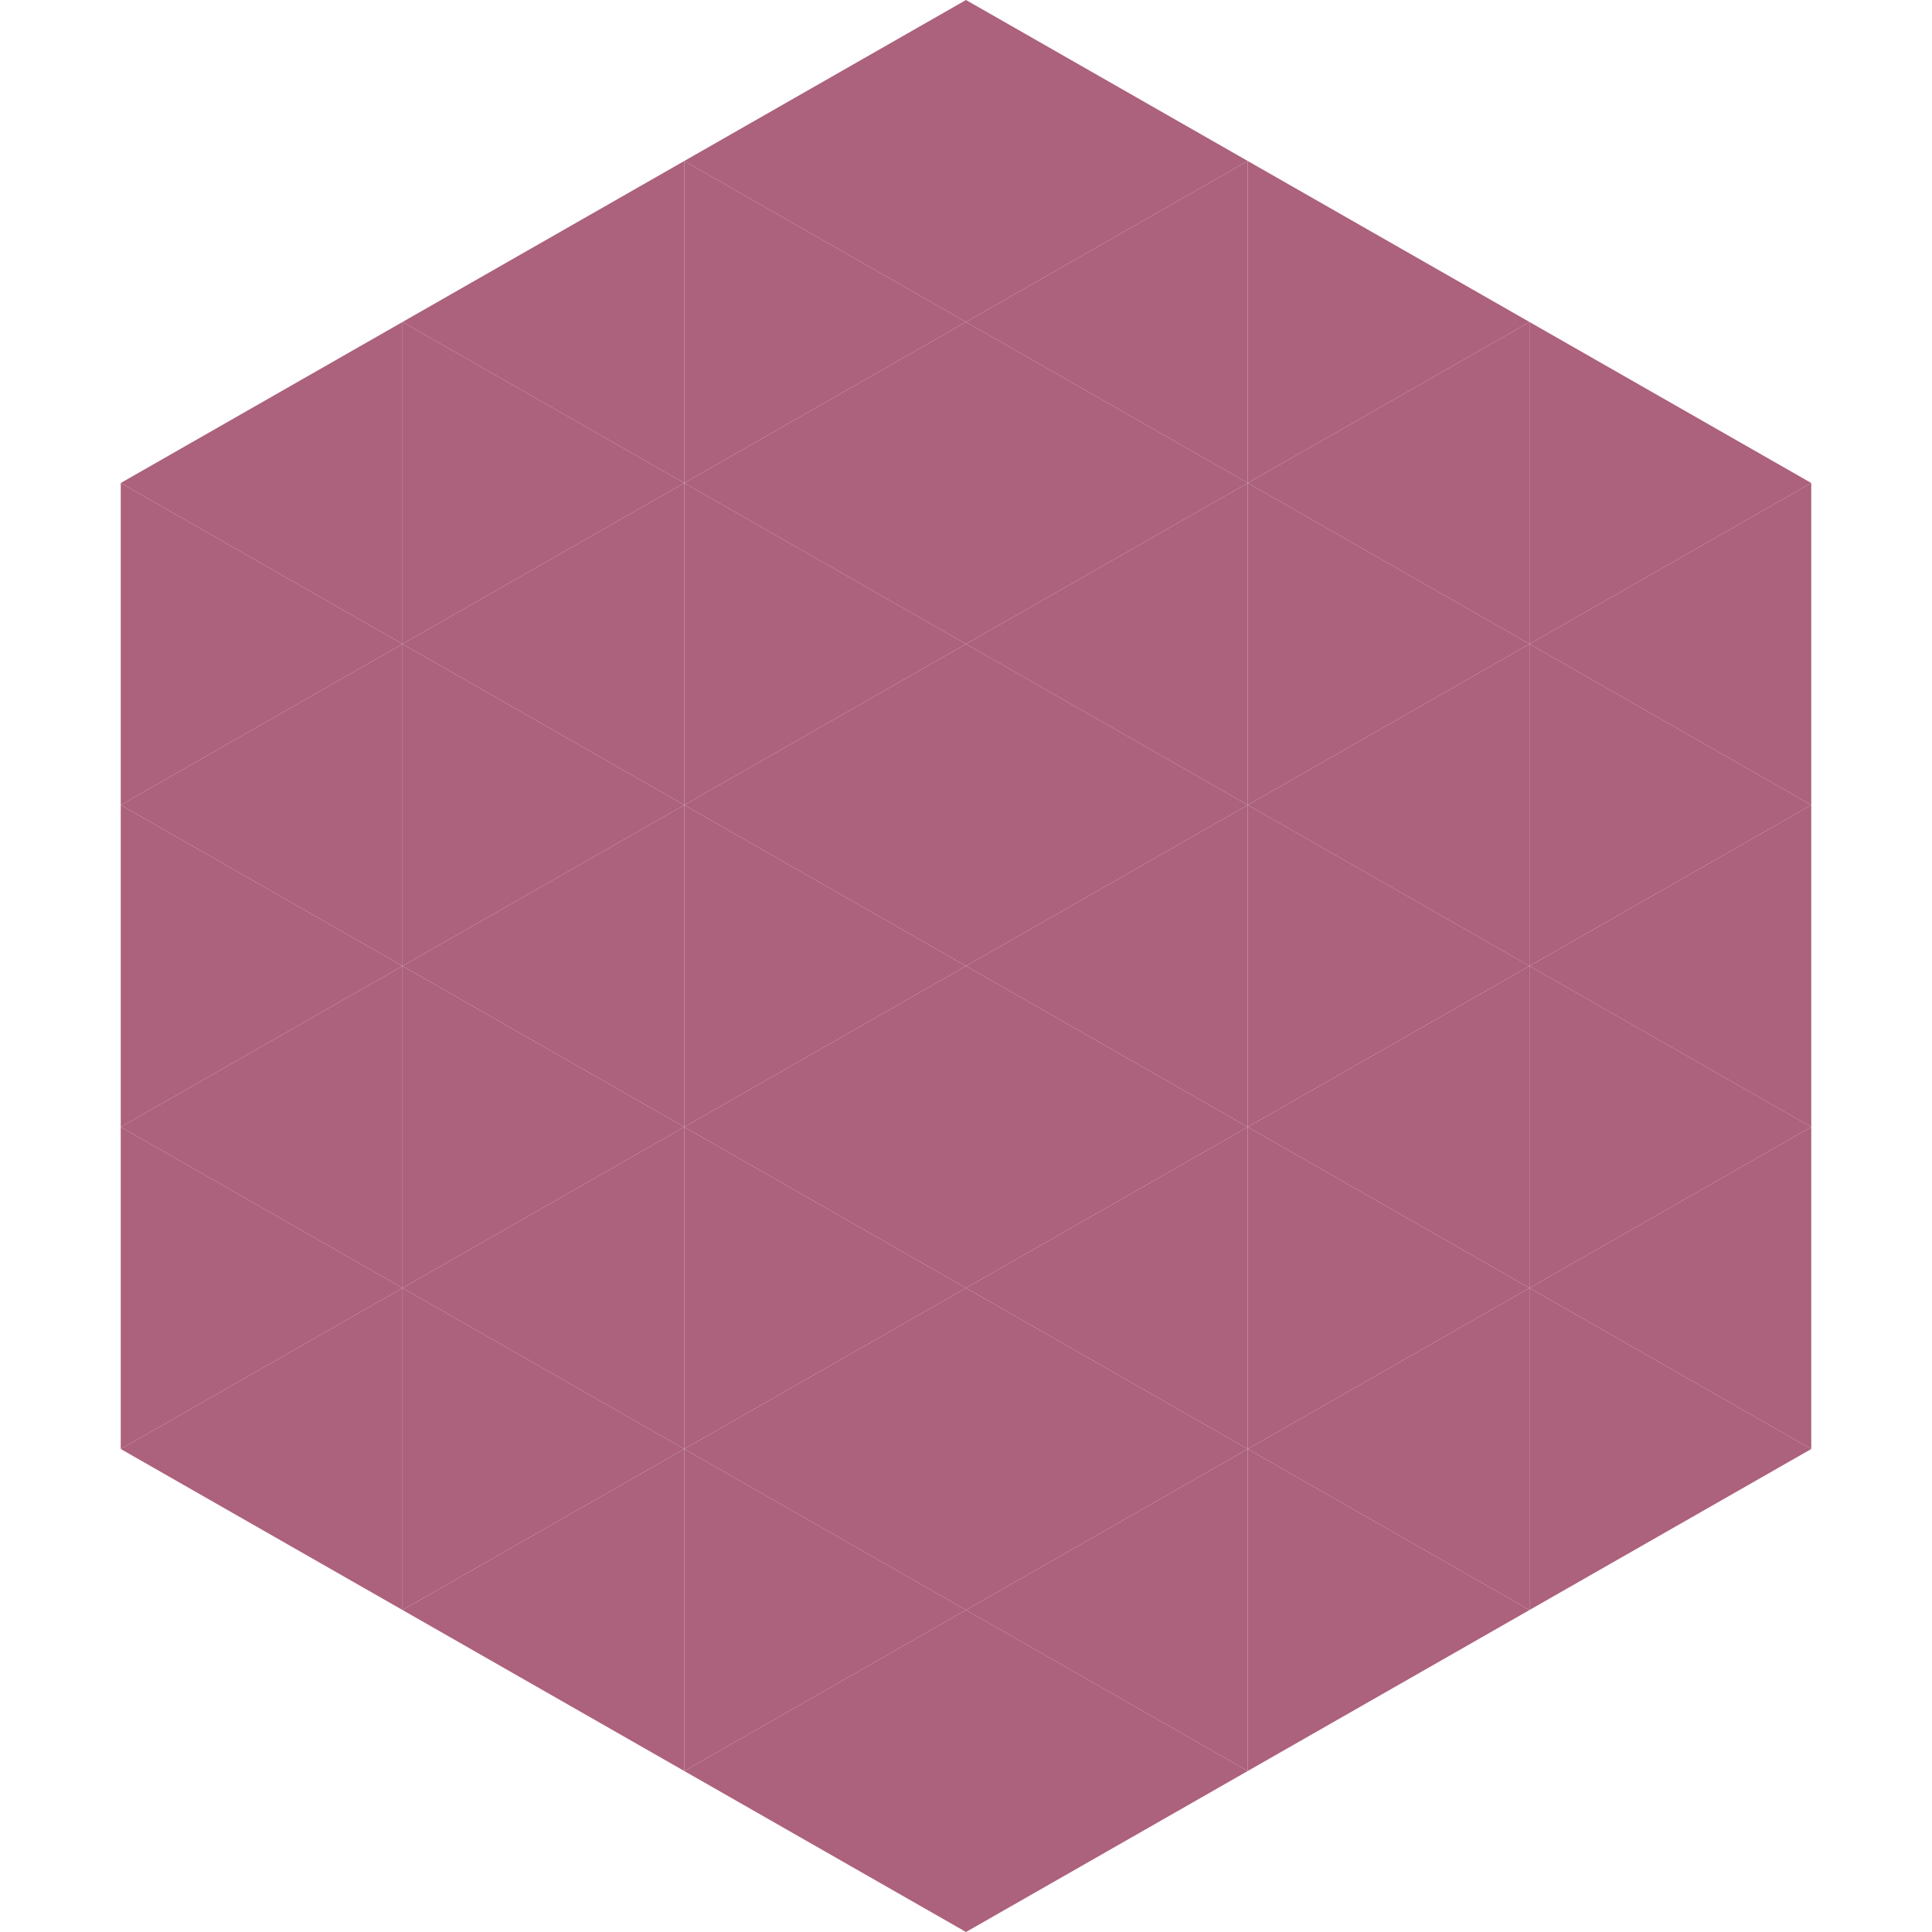
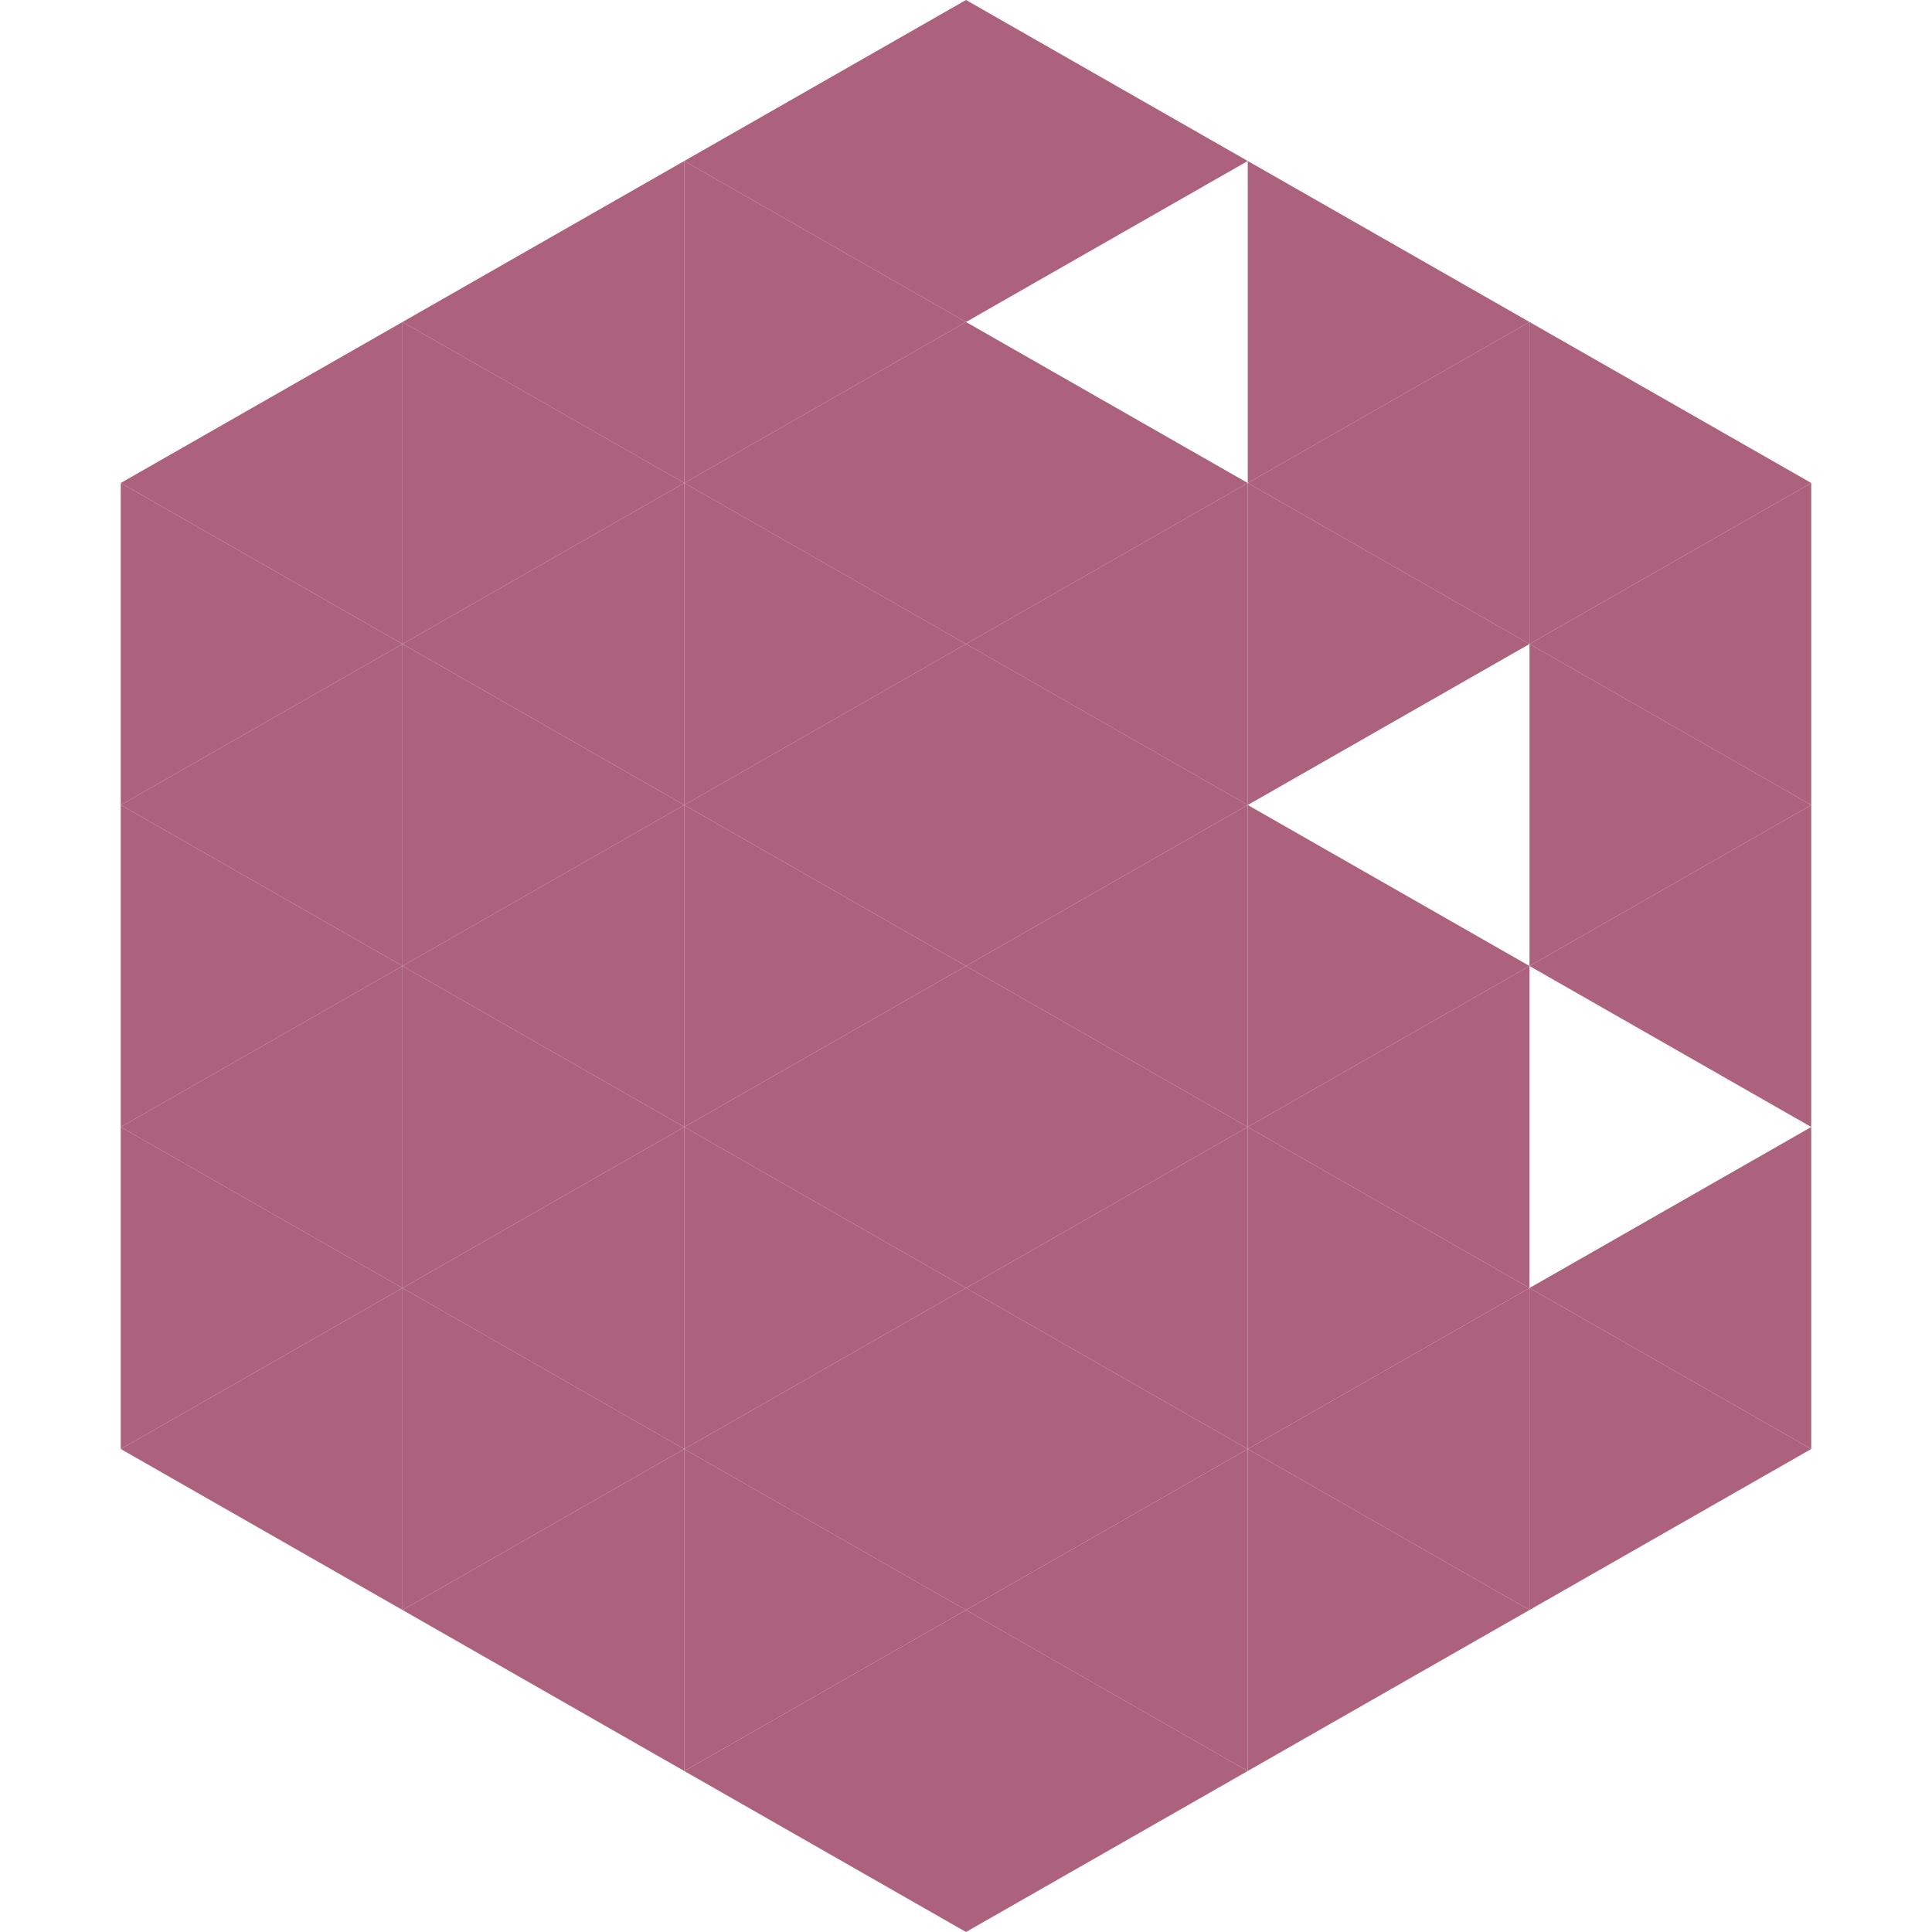
<svg xmlns="http://www.w3.org/2000/svg" width="240" height="240">
  <polygon points="50,40 15,60 50,80" style="fill:rgb(172,97,124)" />
  <polygon points="190,40 225,60 190,80" style="fill:rgb(172,97,124)" />
  <polygon points="15,60 50,80 15,100" style="fill:rgb(172,97,124)" />
  <polygon points="225,60 190,80 225,100" style="fill:rgb(172,97,124)" />
  <polygon points="50,80 15,100 50,120" style="fill:rgb(172,97,124)" />
  <polygon points="190,80 225,100 190,120" style="fill:rgb(172,97,124)" />
  <polygon points="15,100 50,120 15,140" style="fill:rgb(172,97,124)" />
  <polygon points="225,100 190,120 225,140" style="fill:rgb(172,97,124)" />
  <polygon points="50,120 15,140 50,160" style="fill:rgb(172,97,124)" />
-   <polygon points="190,120 225,140 190,160" style="fill:rgb(172,97,124)" />
  <polygon points="15,140 50,160 15,180" style="fill:rgb(172,97,124)" />
  <polygon points="225,140 190,160 225,180" style="fill:rgb(172,97,124)" />
  <polygon points="50,160 15,180 50,200" style="fill:rgb(172,97,124)" />
  <polygon points="190,160 225,180 190,200" style="fill:rgb(172,97,124)" />
  <polygon points="15,180 50,200 15,220" style="fill:rgb(255,255,255); fill-opacity:0" />
  <polygon points="225,180 190,200 225,220" style="fill:rgb(255,255,255); fill-opacity:0" />
  <polygon points="50,0 85,20 50,40" style="fill:rgb(255,255,255); fill-opacity:0" />
  <polygon points="190,0 155,20 190,40" style="fill:rgb(255,255,255); fill-opacity:0" />
  <polygon points="85,20 50,40 85,60" style="fill:rgb(172,97,124)" />
  <polygon points="155,20 190,40 155,60" style="fill:rgb(172,97,124)" />
  <polygon points="50,40 85,60 50,80" style="fill:rgb(172,97,124)" />
  <polygon points="190,40 155,60 190,80" style="fill:rgb(172,97,124)" />
  <polygon points="85,60 50,80 85,100" style="fill:rgb(172,97,124)" />
  <polygon points="155,60 190,80 155,100" style="fill:rgb(172,97,124)" />
  <polygon points="50,80 85,100 50,120" style="fill:rgb(172,97,124)" />
-   <polygon points="190,80 155,100 190,120" style="fill:rgb(172,97,124)" />
  <polygon points="85,100 50,120 85,140" style="fill:rgb(172,97,124)" />
  <polygon points="155,100 190,120 155,140" style="fill:rgb(172,97,124)" />
  <polygon points="50,120 85,140 50,160" style="fill:rgb(172,97,124)" />
  <polygon points="190,120 155,140 190,160" style="fill:rgb(172,97,124)" />
  <polygon points="85,140 50,160 85,180" style="fill:rgb(172,97,124)" />
  <polygon points="155,140 190,160 155,180" style="fill:rgb(172,97,124)" />
  <polygon points="50,160 85,180 50,200" style="fill:rgb(172,97,124)" />
  <polygon points="190,160 155,180 190,200" style="fill:rgb(172,97,124)" />
  <polygon points="85,180 50,200 85,220" style="fill:rgb(172,97,124)" />
  <polygon points="155,180 190,200 155,220" style="fill:rgb(172,97,124)" />
  <polygon points="120,0 85,20 120,40" style="fill:rgb(172,97,124)" />
  <polygon points="120,0 155,20 120,40" style="fill:rgb(172,97,124)" />
  <polygon points="85,20 120,40 85,60" style="fill:rgb(172,97,124)" />
-   <polygon points="155,20 120,40 155,60" style="fill:rgb(172,97,124)" />
  <polygon points="120,40 85,60 120,80" style="fill:rgb(172,97,124)" />
  <polygon points="120,40 155,60 120,80" style="fill:rgb(172,97,124)" />
  <polygon points="85,60 120,80 85,100" style="fill:rgb(172,97,124)" />
  <polygon points="155,60 120,80 155,100" style="fill:rgb(172,97,124)" />
  <polygon points="120,80 85,100 120,120" style="fill:rgb(172,97,124)" />
  <polygon points="120,80 155,100 120,120" style="fill:rgb(172,97,124)" />
  <polygon points="85,100 120,120 85,140" style="fill:rgb(172,97,124)" />
  <polygon points="155,100 120,120 155,140" style="fill:rgb(172,97,124)" />
  <polygon points="120,120 85,140 120,160" style="fill:rgb(172,97,124)" />
  <polygon points="120,120 155,140 120,160" style="fill:rgb(172,97,124)" />
  <polygon points="85,140 120,160 85,180" style="fill:rgb(172,97,124)" />
  <polygon points="155,140 120,160 155,180" style="fill:rgb(172,97,124)" />
  <polygon points="120,160 85,180 120,200" style="fill:rgb(172,97,124)" />
  <polygon points="120,160 155,180 120,200" style="fill:rgb(172,97,124)" />
  <polygon points="85,180 120,200 85,220" style="fill:rgb(172,97,124)" />
  <polygon points="155,180 120,200 155,220" style="fill:rgb(172,97,124)" />
  <polygon points="120,200 85,220 120,240" style="fill:rgb(172,97,124)" />
  <polygon points="120,200 155,220 120,240" style="fill:rgb(172,97,124)" />
-   <polygon points="85,220 120,240 85,260" style="fill:rgb(255,255,255); fill-opacity:0" />
  <polygon points="155,220 120,240 155,260" style="fill:rgb(255,255,255); fill-opacity:0" />
</svg>